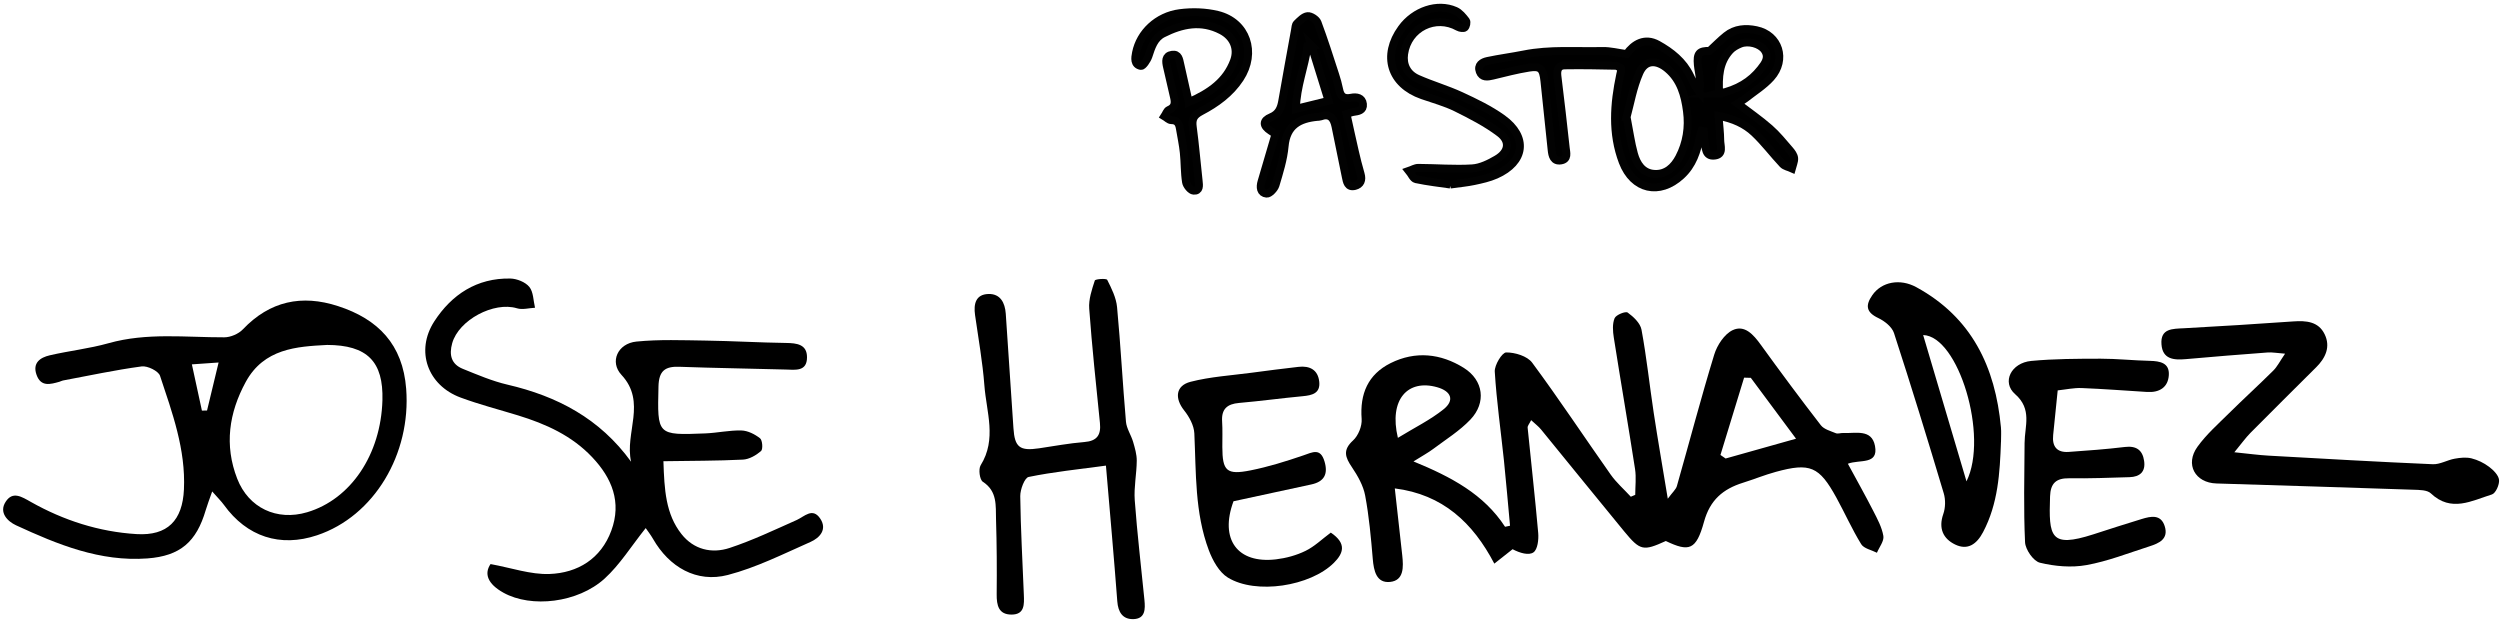
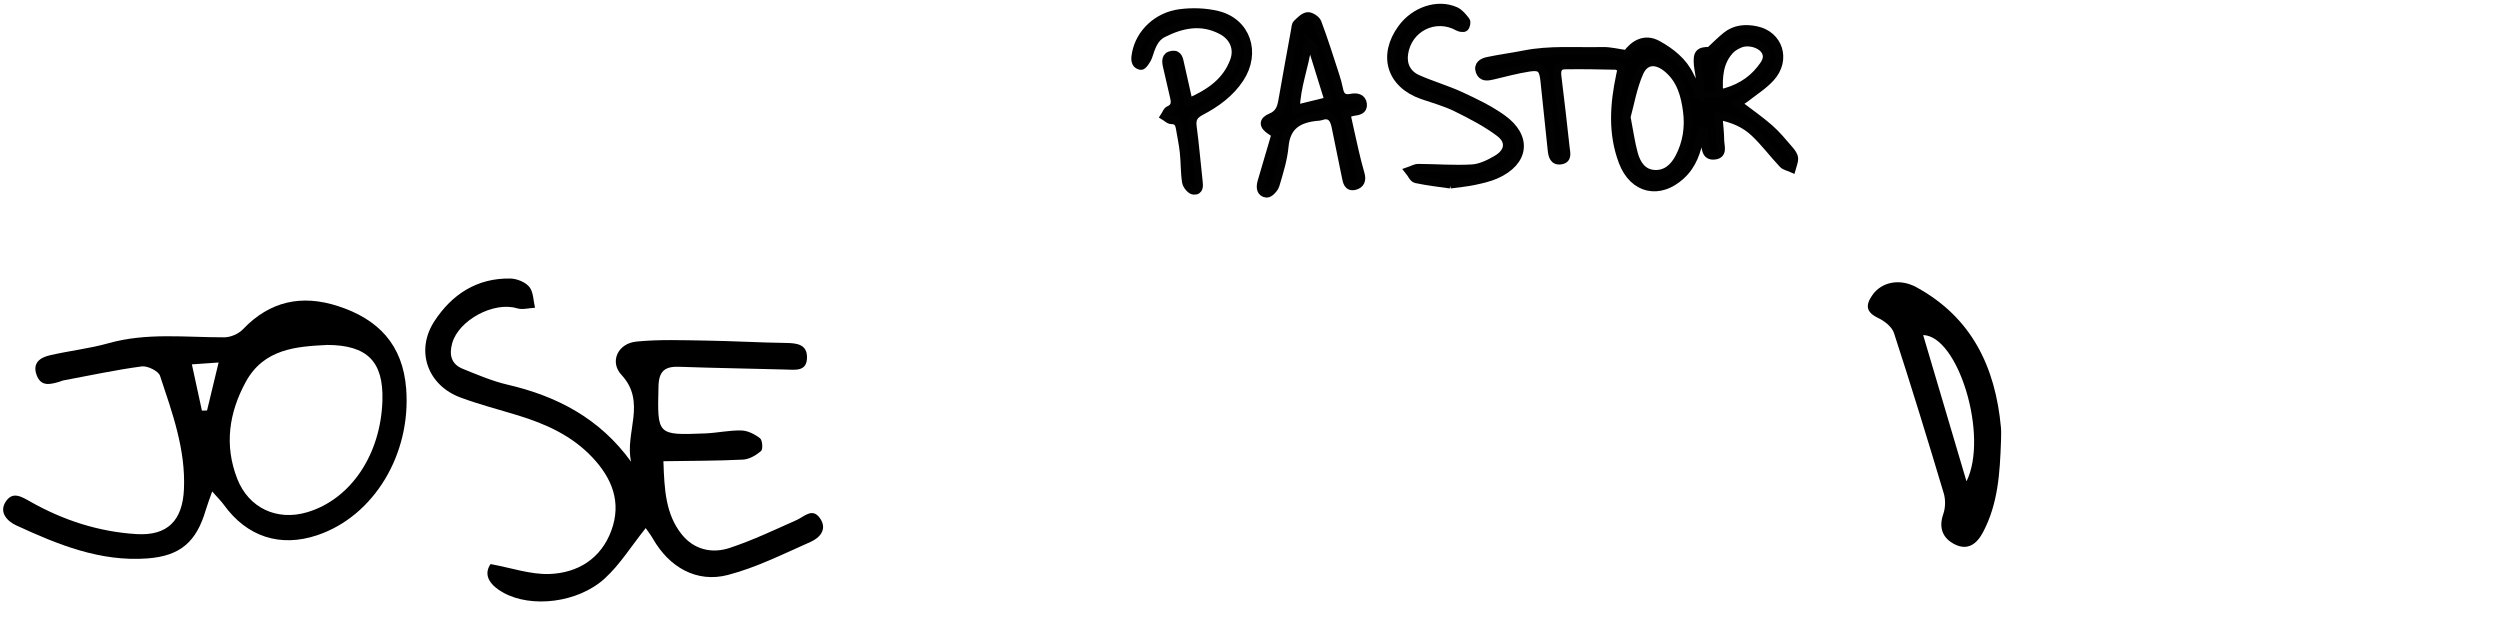
<svg xmlns="http://www.w3.org/2000/svg" width="627" height="156" viewBox="0 0 627 156" fill="none">
-   <path d="M354.462 115.71C364.009 119.62 372.161 123.962 377.467 132.114C377.88 132.031 378.293 131.939 378.715 131.857C378.21 126.413 377.751 120.96 377.191 115.526C376.411 108.081 375.346 100.664 374.887 93.21C374.786 91.576 376.723 88.4 377.751 88.391C379.964 88.372 383.048 89.308 384.269 90.961C391.071 100.15 397.378 109.697 403.969 119.042C405.401 121.061 407.32 122.741 409.009 124.577L410.119 124.109C410.119 121.952 410.395 119.758 410.073 117.656C408.366 106.649 406.475 95.67 404.74 84.663C404.492 83.066 404.354 81.212 404.942 79.807C405.291 78.963 407.687 77.999 408.228 78.394C409.688 79.449 411.386 81.056 411.689 82.681C412.965 89.575 413.7 96.561 414.746 103.5C415.783 110.33 416.977 117.142 418.28 125.082C419.501 123.421 420.327 122.741 420.566 121.897C423.696 110.909 426.588 99.847 429.929 88.932C430.655 86.573 432.481 83.782 434.556 82.8C437.549 81.386 439.779 83.938 441.597 86.454C446.517 93.256 451.52 100.003 456.661 106.64C457.46 107.677 459.112 108.099 460.434 108.65C460.939 108.861 461.646 108.568 462.251 108.595C465.317 108.751 469.421 107.484 470.247 111.836C471.165 116.683 466.382 115.168 463.445 116.306C465.657 120.4 467.805 124.21 469.797 128.102C470.835 130.131 471.982 132.242 472.349 134.427C472.56 135.703 471.321 137.218 470.734 138.631C469.384 137.934 467.466 137.585 466.786 136.474C464.473 132.71 462.674 128.644 460.544 124.77C456.239 116.958 453.971 115.994 445.37 118.344C442.579 119.106 439.88 120.217 437.117 121.08C432.151 122.64 428.874 125.376 427.368 130.856C425.404 137.989 423.65 138.485 417.785 135.685C412.121 138.255 411.377 138.154 407.338 133.261C400.343 124.779 393.449 116.205 386.481 107.696C385.848 106.924 385.022 106.319 384.012 105.373C383.581 106.264 383.085 106.787 383.131 107.264C384.003 116.077 385.013 124.871 385.784 133.693C385.921 135.327 385.646 137.769 384.609 138.521C383.443 139.366 381.194 138.714 379.358 137.741C378.091 138.742 376.824 139.742 374.777 141.358C369.398 131.077 361.815 124.008 349.817 122.493C350.487 128.497 351.112 133.913 351.69 139.338C351.993 142.166 352.14 145.59 348.633 145.948C345.218 146.297 344.539 143.185 344.291 140.183C343.841 134.868 343.364 129.516 342.382 124.283C341.914 121.777 340.509 119.326 339.059 117.169C337.379 114.681 336.699 112.882 339.343 110.468C340.656 109.274 341.629 106.86 341.5 105.089C341.023 98.764 343.089 93.907 348.762 91.071C355.004 87.959 361.347 88.657 367.121 92.264C372.078 95.367 372.813 100.994 368.774 105.235C366.084 108.063 362.642 110.202 359.484 112.57C358.189 113.543 356.748 114.314 354.499 115.728L354.462 115.71ZM439.091 94.761C438.531 94.743 437.98 94.734 437.42 94.715C435.446 101.178 433.464 107.64 431.49 114.103L432.784 114.994C438.375 113.424 443.965 111.854 450.446 110.027C446.269 104.409 442.68 99.581 439.1 94.752L439.091 94.761ZM350.598 109.807C354.839 107.209 358.758 105.3 362.072 102.628C364.854 100.388 363.973 98.121 360.457 97.121C353.076 95.018 348.284 100.177 350.588 109.807H350.598Z" fill="black" />
  <path d="M53.218 123.255C52.474 125.385 51.979 126.634 51.602 127.919C49.261 135.896 45.232 139.439 36.951 140.054C25.11 140.927 14.461 136.566 4.033 131.747C1.885 130.755 -0.346 128.525 1.435 125.817C3.207 123.109 5.437 124.587 7.769 125.899C15.966 130.517 24.834 133.381 34.234 133.95C42.046 134.427 45.773 130.507 46.131 122.76C46.599 112.726 43.203 103.51 40.137 94.257C39.733 93.045 36.988 91.704 35.529 91.897C28.901 92.788 22.356 94.201 15.774 95.431C15.48 95.487 15.204 95.661 14.911 95.744C12.634 96.386 10.275 97.093 9.173 94.027C8.09 91.016 10.073 89.676 12.46 89.116C17.353 87.978 22.401 87.436 27.221 86.077C36.832 83.369 46.553 84.627 56.247 84.599C57.826 84.599 59.828 83.746 60.911 82.598C67.676 75.502 75.672 73.813 84.769 76.769C94.83 80.028 101.026 86.389 101.871 97.525C103.119 113.865 93.829 129.461 79.527 134.244C70.265 137.346 61.92 134.611 56.174 126.643C55.476 125.679 54.604 124.844 53.218 123.255ZM81.951 86.518C74.469 86.913 66.198 87.39 61.617 95.817C57.422 103.537 56.22 111.661 59.497 120.07C62.343 127.377 69.43 130.728 77.03 128.47C87.973 125.229 95.528 113.993 95.913 100.379C96.179 90.722 92.168 86.518 81.951 86.509V86.518ZM48.123 91.383C49.05 95.679 49.849 99.324 50.639 102.977C51.07 102.977 51.492 102.968 51.924 102.959C52.833 99.195 53.741 95.422 54.825 90.915C52.172 91.099 50.501 91.218 48.123 91.383Z" fill="black" />
  <path d="M161.943 132.445C158.289 137.026 155.471 141.616 151.652 145.095C144.896 151.245 133.229 152.512 126.289 148.666C122.213 146.408 121.414 143.837 123.03 141.469C128.308 142.433 133.082 144.122 137.782 143.957C144.915 143.7 150.716 140.138 153.323 133.069C155.939 125.973 153.507 119.924 148.513 114.655C143.4 109.248 136.901 106.329 129.951 104.19C125.132 102.712 120.23 101.454 115.502 99.701C107.25 96.644 104.129 88.015 108.911 80.616C113.281 73.869 119.606 69.692 127.996 69.857C129.639 69.894 131.76 70.739 132.751 71.95C133.798 73.226 133.752 75.402 134.183 77.183C132.669 77.256 131.026 77.743 129.658 77.32C123.874 75.558 115.034 80.258 113.409 86.087C112.592 89.016 113.171 91.338 116.09 92.513C119.753 93.991 123.443 95.579 127.271 96.469C139.746 99.37 150.422 104.942 158.28 115.802C156.628 108.568 162.255 100.876 155.857 94.009C152.855 90.787 154.875 86.142 159.621 85.665C165.367 85.096 171.215 85.334 177.016 85.417C183.727 85.518 190.437 85.922 197.148 86.014C199.865 86.05 202.398 86.362 202.398 89.603C202.398 93.238 199.488 92.752 196.991 92.678C188.133 92.43 179.265 92.311 170.398 91.99C166.772 91.852 165.239 93.018 165.147 96.938C164.862 109.147 164.715 109.183 176.879 108.697C179.908 108.578 182.937 107.88 185.948 107.963C187.555 108.008 189.326 108.908 190.621 109.927C191.227 110.404 191.383 112.672 190.869 113.122C189.638 114.186 187.913 115.187 186.343 115.27C179.853 115.591 173.344 115.563 166.386 115.674C166.616 122.825 166.946 128.911 170.921 133.951C173.987 137.834 178.494 138.908 182.974 137.43C188.711 135.539 194.219 132.904 199.755 130.444C201.774 129.544 203.766 127.213 205.685 130.022C207.567 132.785 205.565 134.896 203.28 135.915C196.468 138.926 189.694 142.341 182.543 144.204C174.703 146.242 167.827 142.249 163.751 135.107C163.173 134.097 162.448 133.189 161.943 132.445Z" fill="black" />
-   <path d="M277.37 116.775C270.411 117.721 264.133 118.354 257.982 119.621C256.963 119.832 255.862 122.769 255.88 124.431C255.981 132.674 256.458 140.909 256.779 149.143C256.871 151.493 257.037 154.137 253.695 154.137C250.445 154.137 249.941 151.823 249.968 149.042C250.032 142.781 249.996 136.521 249.803 130.26C249.702 126.845 250.188 123.219 246.489 120.823C245.699 120.309 245.351 117.647 245.947 116.692C250.042 110.129 247.389 103.336 246.884 96.671C246.434 90.76 245.378 84.884 244.543 79.009C244.148 76.228 244.699 73.814 247.921 73.731C250.877 73.658 252.052 75.916 252.245 78.66C252.896 88.235 253.539 97.81 254.172 107.393C254.485 112.176 255.742 113.158 260.617 112.433C264.39 111.873 268.153 111.166 271.945 110.863C275.157 110.615 276.167 109.082 275.864 106.081C274.9 96.534 273.872 86.977 273.175 77.412C273 75.09 273.836 72.629 274.579 70.353C274.708 69.967 277.489 69.784 277.691 70.188C278.783 72.345 279.94 74.677 280.16 77.036C281.06 86.592 281.556 96.194 282.391 105.759C282.538 107.476 283.676 109.092 284.181 110.808C284.631 112.35 285.108 113.966 285.099 115.554C285.072 118.859 284.356 122.191 284.594 125.459C285.209 133.822 286.201 142.157 287.027 150.502C287.247 152.751 287.256 155.183 284.273 155.275C281.565 155.358 280.417 153.531 280.216 150.795C279.389 139.871 278.407 128.957 277.37 116.793V116.775Z" fill="black" />
-   <path d="M560.365 113.424C563.963 113.791 566.487 114.14 569.012 114.278C582.727 115.049 596.441 115.838 610.156 116.426C611.955 116.499 613.782 115.37 615.636 115.04C617.013 114.792 618.528 114.627 619.85 114.957C621.401 115.343 622.962 116.095 624.238 117.059C625.339 117.885 626.634 119.171 626.762 120.364C626.881 121.548 625.917 123.715 624.972 124.008C619.923 125.578 614.755 128.571 609.651 123.733C608.733 122.861 606.787 122.879 605.3 122.824C588.822 122.264 572.353 121.759 555.876 121.254C550.533 121.089 547.953 116.463 551.111 112.065C553.314 108.999 556.225 106.42 558.933 103.739C562.623 100.095 566.46 96.597 570.141 92.944C571.142 91.953 571.784 90.612 573.097 88.703C570.995 88.547 569.856 88.317 568.737 88.4C561.888 88.914 555.04 89.456 548.201 90.071C545.172 90.346 542.372 90.098 542.097 86.371C541.785 82.314 544.915 82.479 547.752 82.323C556.876 81.818 566.001 81.267 575.117 80.615C578.375 80.377 581.46 80.615 583.02 83.828C584.544 86.959 583.268 89.749 580.909 92.099C575.392 97.589 569.866 103.069 564.385 108.595C563.174 109.826 562.164 111.258 560.383 113.415L560.365 113.424Z" fill="black" />
  <path d="M407.961 13.558C409.815 10.988 412.542 9.381 415.773 11.171C419.096 13.017 422.162 15.412 423.879 19.038C424.549 20.452 425.201 21.875 426.293 23.206C426.293 21.994 426.357 20.783 426.275 19.58C426.201 18.469 425.917 17.377 425.816 16.266C425.549 13.365 426.183 12.713 428.781 12.769C430.259 11.41 431.535 10.097 432.948 8.968C435.17 7.178 437.85 7.013 440.467 7.564C446.167 8.739 448.159 14.963 444.157 19.433C442.33 21.471 439.897 22.967 437.722 24.684C437.125 25.152 436.446 25.519 435.757 25.96C438.612 28.136 441.348 30.017 443.826 32.193C445.671 33.8 447.232 35.755 448.848 37.618C449.362 38.206 449.913 38.959 449.977 39.675C450.05 40.501 449.61 41.382 449.389 42.236C448.618 41.887 447.654 41.731 447.113 41.162C444.671 38.573 442.532 35.681 439.952 33.258C437.648 31.101 434.748 29.751 431.002 29.063C431.177 31.394 431.424 33.258 431.434 35.121C431.434 36.572 432.379 38.757 430.02 39.023C427.624 39.298 427.808 37.013 427.523 35.434C427.367 34.607 427.385 33.744 427.321 32.9C427.137 32.863 426.954 32.827 426.77 32.79C426.614 33.285 426.403 33.772 426.311 34.286C425.641 37.958 424.521 41.373 421.657 44.008C416.168 49.056 409.632 47.578 406.969 40.611C404.225 33.396 404.794 26.079 406.345 18.735C406.428 18.35 406.529 17.964 406.611 17.579C406.63 17.505 406.584 17.423 406.538 17.147C406.18 16.955 405.721 16.505 405.244 16.496C400.966 16.404 396.688 16.321 392.41 16.395C390.786 16.422 390.418 17.57 390.602 19.103C391.345 25.097 392.034 31.101 392.686 37.113C392.814 38.316 393.337 39.932 391.492 40.235C389.656 40.538 389.298 39.059 389.152 37.618C388.546 31.835 387.94 26.052 387.334 20.268C387.013 17.203 386.352 16.505 383.414 16.973C380.376 17.459 377.383 18.249 374.381 18.974C373.05 19.296 371.71 19.497 371.122 17.964C370.498 16.312 371.774 15.569 373.059 15.293C376.089 14.65 379.173 14.256 382.221 13.65C388.738 12.346 395.339 12.943 401.893 12.787C403.821 12.741 405.767 13.264 407.952 13.558H407.961ZM407.961 29.357C408.668 33.01 409.035 35.856 409.797 38.601C410.504 41.143 411.945 43.429 414.91 43.613C417.866 43.796 419.84 41.924 421.125 39.482C423.025 35.856 423.622 31.909 423.089 27.879C422.566 23.895 421.529 20.039 418.251 17.258C415.452 14.889 412.615 14.972 411.183 18.212C409.549 21.912 408.87 26.043 407.952 29.357H407.961ZM431.167 23.491C435.711 22.49 439.053 20.516 441.586 17.303C442.633 15.972 443.845 14.421 442.55 12.557C441.43 10.951 438.465 10.152 436.464 10.969C435.528 11.355 434.555 11.887 433.885 12.622C431.149 15.614 430.929 19.259 431.177 23.491H431.167Z" fill="black" stroke="#020202" stroke-width="1.98" stroke-miterlimit="10" />
  <path d="M319.89 33.607C319.174 33.13 318.908 32.956 318.651 32.79C316.705 31.524 316.659 30.257 318.752 29.394C320.689 28.595 321.258 27.181 321.579 25.364C322.617 19.406 323.709 13.458 324.792 7.509C324.893 6.958 324.902 6.252 325.242 5.93C326.041 5.159 326.977 4.149 327.95 4.048C328.74 3.966 330.144 4.875 330.438 5.655C332.063 9.969 333.44 14.367 334.872 18.755C335.266 19.966 335.615 21.196 335.863 22.445C336.203 24.18 337.047 24.887 338.883 24.51C340.196 24.244 341.656 24.464 341.83 26.117C342.004 27.732 340.618 27.907 339.388 28.081C338.938 28.145 338.498 28.347 337.708 28.595C338.397 31.726 339.058 34.801 339.765 37.858C340.214 39.795 340.692 41.731 341.252 43.641C341.692 45.156 341.252 46.285 339.792 46.643C338.002 47.074 337.782 45.605 337.515 44.311C336.662 40.097 335.79 35.893 334.936 31.689C334.495 29.541 333.476 28.347 331.099 29.238C330.888 29.32 330.621 29.284 330.383 29.311C325.839 29.743 322.653 31.432 322.185 36.673C321.882 39.969 320.854 43.228 319.899 46.432C319.624 47.331 318.366 48.644 317.669 48.57C316.09 48.414 315.98 46.946 316.384 45.569C317.54 41.612 318.706 37.656 319.899 33.607H319.89ZM328.932 11.484C328.593 11.521 328.253 11.557 327.913 11.594C327.243 16.717 325.159 21.582 325.013 27.301C327.978 26.576 330.383 25.988 333.21 25.291C331.705 20.444 330.319 15.964 328.923 11.475L328.932 11.484Z" fill="black" stroke="#020202" stroke-width="1.98" stroke-miterlimit="10" />
  <path d="M298.143 25.63C303.495 23.28 307.58 20.406 309.48 15.275C310.637 12.135 309.297 9.189 306.322 7.637C301.283 5.003 296.408 6.031 291.69 8.418C289.468 9.537 288.771 11.842 288.036 14.082C287.715 15.055 286.623 16.634 286.145 16.542C284.392 16.202 284.649 14.559 284.915 13.228C285.916 8.225 290.258 4.03 295.913 3.295C298.997 2.891 302.338 2.992 305.349 3.727C312.647 5.498 315.245 13.2 310.986 19.681C308.553 23.381 305.037 25.923 301.218 27.925C299.401 28.879 298.878 29.88 299.144 31.835C299.75 36.333 300.117 40.859 300.622 45.375C300.75 46.541 300.934 47.937 299.355 47.826C298.648 47.781 297.583 46.505 297.455 45.669C297.069 43.236 297.152 40.74 296.895 38.289C296.684 36.232 296.243 34.204 295.903 32.166C295.701 30.945 295.224 30.128 293.746 30.128C293.177 30.128 292.608 29.503 292.039 29.164C292.406 28.613 292.645 27.787 293.149 27.576C294.719 26.915 294.765 25.786 294.453 24.427C293.865 21.866 293.278 19.305 292.681 16.744C292.378 15.422 292.195 13.999 293.957 13.733C295.6 13.485 295.747 14.944 296.014 16.11C296.693 19.121 297.363 22.123 298.143 25.611V25.63Z" fill="black" stroke="#020202" stroke-width="1.98" stroke-miterlimit="10" />
  <path d="M363.743 46.284C361.2 45.908 358.124 45.577 355.123 44.935C354.416 44.788 353.938 43.576 353.351 42.86C354.14 42.594 354.93 42.098 355.71 42.098C360.217 42.116 364.752 42.502 369.232 42.227C371.343 42.098 373.528 41.015 375.41 39.904C378.421 38.132 378.843 35.397 376.08 33.322C372.757 30.816 368.966 28.87 365.22 27.016C362.531 25.685 359.566 24.895 356.711 23.895C348.779 21.122 346.558 13.953 351.533 7.114C354.746 2.698 360.511 0.725 365.009 2.708C366.074 3.176 366.937 4.259 367.681 5.223C367.928 5.544 367.717 6.563 367.359 6.903C367.084 7.16 366.175 7.031 365.707 6.774C359.988 3.561 353.076 6.985 352.158 13.512C351.781 16.202 352.855 18.552 355.536 19.745C359.088 21.324 362.87 22.407 366.405 24.041C369.994 25.703 373.62 27.438 376.815 29.733C383.277 34.369 382.478 40.611 375.199 43.833C373.473 44.595 371.573 45.017 369.709 45.412C367.929 45.797 366.102 45.953 363.733 46.284H363.743Z" fill="black" stroke="#020202" stroke-width="1.98" stroke-miterlimit="10" />
-   <path d="M516.072 97.891C515.641 102.142 515.301 105.621 514.934 109.1C514.631 112.001 515.879 113.543 518.826 113.341C523.526 113.011 528.235 112.671 532.917 112.102C535.8 111.753 537.351 112.882 537.746 115.599C538.15 118.317 536.672 119.602 534.074 119.675C529.034 119.822 523.985 120.024 518.945 119.951C515.65 119.905 514.264 121.217 514.154 124.513C513.814 134.638 514.154 137.493 524.977 134.023C529.034 132.72 533.082 131.389 537.167 130.159C539.435 129.47 541.941 128.928 542.905 131.949C543.942 135.189 541.473 136.263 539.049 137.034C533.817 138.705 528.648 140.761 523.278 141.725C519.515 142.404 515.347 142.037 511.602 141.128C509.986 140.734 507.966 137.833 507.884 135.988C507.498 127.707 507.709 119.4 507.764 111.101C507.792 106.879 509.72 102.647 505.396 98.855C501.972 95.863 504.368 90.998 509.444 90.52C515.209 89.979 521.048 89.969 526.849 89.96C530.971 89.96 535.084 90.41 539.205 90.502C541.748 90.566 544.126 91.007 543.942 94.073C543.758 97.157 541.564 98.497 538.508 98.305C533.027 97.965 527.547 97.543 522.057 97.322C520.139 97.249 518.202 97.68 516.063 97.91L516.072 97.891Z" fill="black" />
  <path d="M501.844 110.808C501.568 118.593 501.118 126.331 497.355 133.455C495.757 136.484 493.508 138.09 490.351 136.567C487.321 135.098 486.128 132.5 487.376 128.92C487.927 127.35 487.973 125.303 487.486 123.706C483.466 110.266 479.353 96.864 475.011 83.526C474.506 81.984 472.661 80.515 471.082 79.771C467.989 78.312 467.805 76.567 469.586 74.016C471.908 70.674 476.507 69.784 480.611 72.023C494.518 79.606 500.43 92.035 501.834 107.173C501.945 108.375 501.853 109.606 501.853 110.817L501.844 110.808ZM493.196 120.722C498.805 109.385 491.149 84.278 482.327 84.031C485.953 96.258 489.497 108.219 493.196 120.722Z" fill="black" />
-   <path d="M333.771 133.583C337.801 136.309 336.938 138.769 334.542 141.156C328.648 147.031 314.98 149.198 307.93 144.846C305.745 143.497 304.138 140.56 303.174 138.008C299.631 128.562 299.998 118.574 299.539 108.687C299.447 106.714 298.263 104.529 296.978 102.922C294.582 99.911 294.821 96.726 298.594 95.753C303.551 94.477 308.756 94.165 313.869 93.486C317.789 92.962 321.718 92.457 325.656 92.008C328.492 91.677 330.567 92.76 330.87 95.762C331.164 98.672 329.052 99.15 326.693 99.37C321.378 99.865 316.081 100.6 310.757 101.059C307.773 101.316 306.305 102.583 306.507 105.695C306.644 107.824 306.553 109.972 306.562 112.102C306.58 118.124 307.617 119.171 313.649 117.968C318.119 117.078 322.525 115.701 326.849 114.223C329.199 113.415 331.164 112.258 332.192 115.747C333.128 118.904 332.109 120.795 328.905 121.493C322.351 122.916 315.787 124.33 309.362 125.716C305.827 135.281 310.353 141.422 320.019 140.284C322.553 139.981 325.16 139.274 327.437 138.154C329.695 137.053 331.586 135.189 333.771 133.574V133.583Z" fill="black" />
</svg>